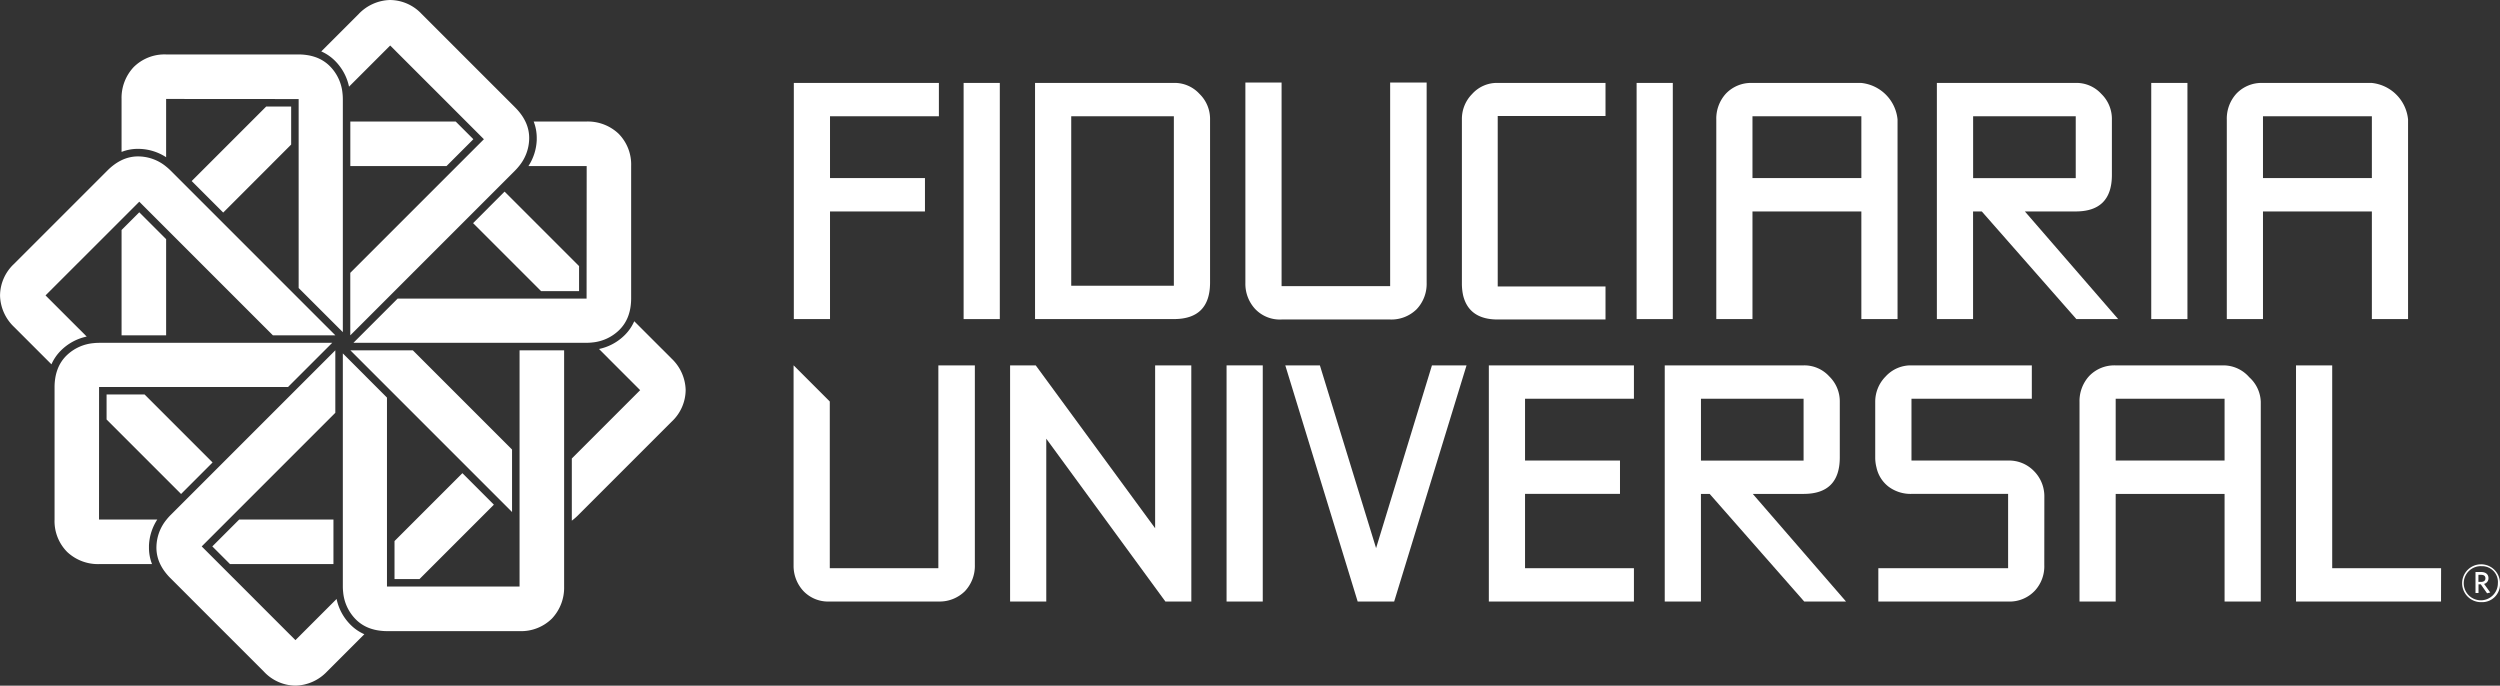
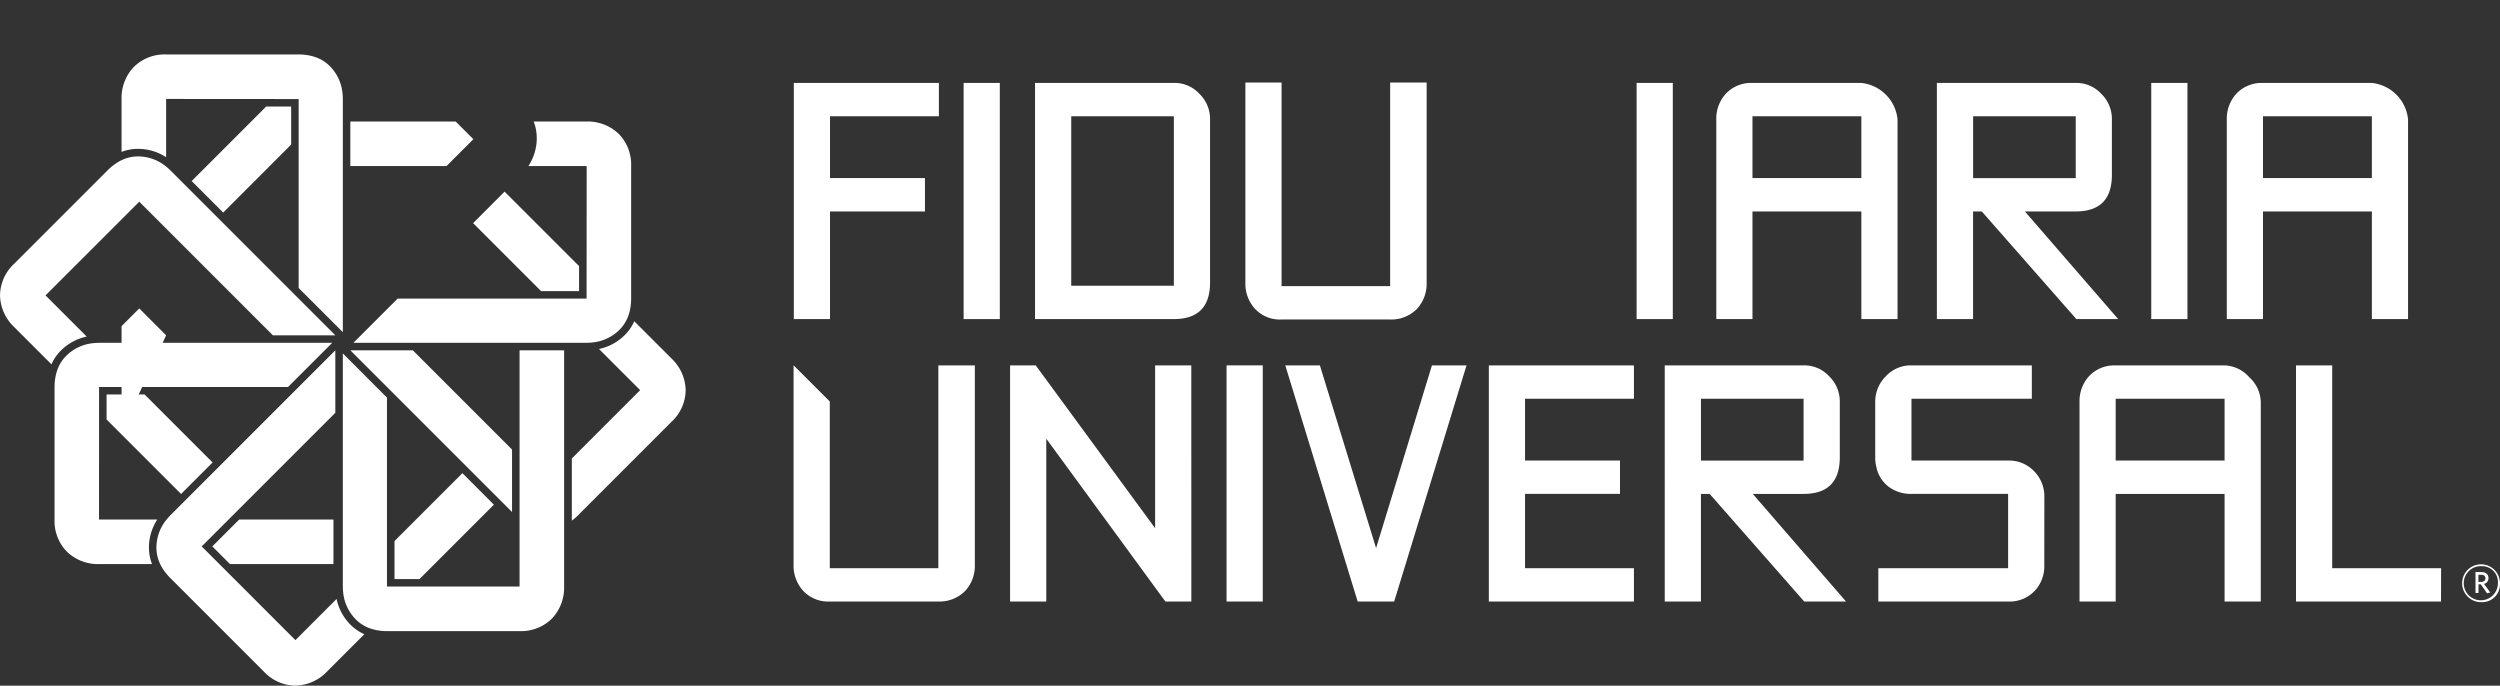
<svg xmlns="http://www.w3.org/2000/svg" id="Group_162711" data-name="Group 162711" width="261.739" height="71.783" viewBox="0 0 261.739 71.783">
  <rect x="0" y="0" width="261.739" height="71.783" fill="#333333" stroke="none" />
  <g id="Group_332" data-name="Group 332" transform="translate(0 0)">
    <g id="Group_325" data-name="Group 325" transform="translate(36.678 12.723)">
      <path id="Path_83569" data-name="Path 83569" d="M203.456,270.991H183.671l-4.625,4.625h24.41a5.725,5.725,0,0,0,.61-.036,4.636,4.636,0,0,0,2.7-1.2,3.939,3.939,0,0,0,1.072-1.627,4.752,4.752,0,0,0,.218-.892,5.967,5.967,0,0,0,.065-.87V257.114a4.58,4.58,0,0,0-1.315-3.389,4.7,4.7,0,0,0-3.35-1.277h-5.54a4.7,4.7,0,0,1,.321,1.715c0,.076,0,.153,0,.229a5.383,5.383,0,0,1-.871,2.721h6.1Z" transform="translate(-178.721 -252.449)" fill="#fff" />
      <path id="Path_83570" data-name="Path 83570" d="M178.295,257.115H188.36l2.814-2.814-1.851-1.851H178.295Z" transform="translate(-178.295 -252.449)" fill="#fff" />
    </g>
    <g id="Group_326" data-name="Group 326" transform="translate(20.066 0)">
-       <path id="Path_83571" data-name="Path 83571" d="M188.288,237.619l-13.99,13.99v6.542l17.261-17.261a5.65,5.65,0,0,0,.406-.457,4.633,4.633,0,0,0,1.06-2.757,3.936,3.936,0,0,0-.393-1.908,4.711,4.711,0,0,0-.476-.785,5.94,5.94,0,0,0-.569-.662l-9.813-9.812a4.578,4.578,0,0,0-3.326-1.465,4.7,4.7,0,0,0-3.271,1.465l-3.917,3.917a4.705,4.705,0,0,1,1.439.985c.054.054.107.109.159.166a5.377,5.377,0,0,1,1.308,2.54l4.31-4.31Z" transform="translate(-157.691 -223.043)" fill="#fff" />
      <path id="Path_83572" data-name="Path 83572" d="M150.315,252.806v-3.98H147.7l-7.8,7.8,3.3,3.3Z" transform="translate(-139.898 -237.671)" fill="#fff" />
    </g>
    <g id="Group_327" data-name="Group 327" transform="translate(12.725 5.705)">
-       <path id="Path_83573" data-name="Path 83573" d="M127.6,287.293V277.228l-2.814-2.814-1.851,1.851v11.029Z" transform="translate(-122.932 -257.893)" fill="#fff" />
+       <path id="Path_83573" data-name="Path 83573" d="M127.6,287.293l-2.814-2.814-1.851,1.851v11.029Z" transform="translate(-122.932 -257.893)" fill="#fff" />
      <path id="Path_83574" data-name="Path 83574" d="M141.474,240.894v19.784L146.1,265.3v-24.41a5.689,5.689,0,0,0-.036-.61,4.628,4.628,0,0,0-1.2-2.7,3.94,3.94,0,0,0-1.627-1.072,4.73,4.73,0,0,0-.892-.218,5.967,5.967,0,0,0-.871-.066H127.6a4.578,4.578,0,0,0-3.389,1.316,4.7,4.7,0,0,0-1.277,3.349v5.54a4.689,4.689,0,0,1,1.714-.321c.076,0,.153,0,.23.005a5.368,5.368,0,0,1,2.721.871v-6.1Z" transform="translate(-122.932 -236.229)" fill="#fff" />
    </g>
    <path id="Path_83575" data-name="Path 83575" d="M176.479,308.137v24.409a5.7,5.7,0,0,0,.036.61,4.628,4.628,0,0,0,1.2,2.7,3.936,3.936,0,0,0,1.627,1.072,4.715,4.715,0,0,0,.892.218,5.958,5.958,0,0,0,.871.066h13.877a4.579,4.579,0,0,0,3.388-1.315,4.7,4.7,0,0,0,1.277-3.35V307.811h-4.665v24.735H181.1V312.762Z" transform="translate(-140.586 -271.136)" fill="#fff" />
    <g id="Group_328" data-name="Group 328" transform="translate(0 16.375)">
      <path id="Path_83576" data-name="Path 83576" d="M108.1,265.633l13.989,13.99h6.541l-17.261-17.261a5.738,5.738,0,0,0-.456-.405,4.63,4.63,0,0,0-2.757-1.06,3.937,3.937,0,0,0-1.908.392,4.764,4.764,0,0,0-.785.476,5.966,5.966,0,0,0-.662.569l-9.812,9.812a4.579,4.579,0,0,0-1.465,3.326,4.7,4.7,0,0,0,1.465,3.271l3.918,3.918a4.687,4.687,0,0,1,.985-1.439c.054-.054.109-.107.166-.159a5.373,5.373,0,0,1,2.54-1.308l-4.311-4.31Z" transform="translate(-93.52 -260.892)" fill="#fff" />
      <path id="Path_83577" data-name="Path 83577" d="M130.406,325.62l-7.117-7.117h-3.98v2.618l7.8,7.8Z" transform="translate(-108.151 -293.577)" fill="#fff" />
    </g>
    <g id="Group_329" data-name="Group 329" transform="translate(5.708 35.89)">
      <path id="Path_83578" data-name="Path 83578" d="M111.376,310.623h19.784L135.786,306h-24.41a5.592,5.592,0,0,0-.61.036,4.635,4.635,0,0,0-2.7,1.2A3.94,3.94,0,0,0,107,308.859a4.785,4.785,0,0,0-.219.892,5.973,5.973,0,0,0-.065.871V324.5a4.579,4.579,0,0,0,1.315,3.388,4.7,4.7,0,0,0,3.349,1.277h5.541a4.69,4.69,0,0,1-.321-1.714c0-.077,0-.153,0-.23a5.372,5.372,0,0,1,.871-2.721h-6.1Z" transform="translate(-106.712 -305.997)" fill="#fff" />
      <path id="Path_83579" data-name="Path 83579" d="M157.579,348.761h-9.869l-2.814,2.814,1.851,1.851h10.832Z" transform="translate(-128.376 -330.259)" fill="#fff" />
    </g>
    <g id="Group_330" data-name="Group 330" transform="translate(16.378 36.675)">
      <path id="Path_83580" data-name="Path 83580" d="M136.115,328.343l13.989-13.99v-6.542l-17.26,17.261a5.78,5.78,0,0,0-.406.457,4.628,4.628,0,0,0-1.06,2.757,3.938,3.938,0,0,0,.392,1.908,4.715,4.715,0,0,0,.477.785,5.851,5.851,0,0,0,.569.662l9.812,9.812a4.577,4.577,0,0,0,3.326,1.466,4.7,4.7,0,0,0,3.271-1.465l3.917-3.917a4.7,4.7,0,0,1-1.439-.985q-.081-.081-.159-.166a5.369,5.369,0,0,1-1.308-2.54l-4.31,4.31Z" transform="translate(-131.375 -307.811)" fill="#fff" />
      <path id="Path_83581" data-name="Path 83581" d="M196.093,337.544l-7.107,7.106v3.98H191.6l7.788-7.788Z" transform="translate(-164.06 -324.68)" fill="#fff" />
    </g>
    <g id="Group_331" data-name="Group 331" transform="translate(36.678 20.063)">
      <path id="Path_83582" data-name="Path 83582" d="M178.295,307.812h6.541l10.39,10.39v6.541Z" transform="translate(-178.295 -291.2)" fill="#fff" />
      <path id="Path_83583" data-name="Path 83583" d="M208,272.715l7.117,7.117h3.98v-2.618l-7.8-7.8Z" transform="translate(-195.149 -269.416)" fill="#fff" />
      <path id="Path_83584" data-name="Path 83584" d="M242.345,304.7l-3.918-3.918a4.7,4.7,0,0,1-.985,1.439q-.081.08-.166.159a5.372,5.372,0,0,1-2.54,1.308l4.31,4.31-7.155,7.155v6.509a6.022,6.022,0,0,0,.641-.553l9.812-9.813a4.577,4.577,0,0,0,1.465-3.326A4.7,4.7,0,0,0,242.345,304.7Z" transform="translate(-208.702 -287.213)" fill="#fff" />
    </g>
  </g>
  <g id="Group_333" data-name="Group 333" transform="translate(83.11 8.639)">
    <rect id="Rectangle_1168" data-name="Rectangle 1168" width="3.789" height="24.725" transform="translate(17.776 0.043)" fill="#fff" />
    <rect id="Rectangle_1169" data-name="Rectangle 1169" width="3.789" height="24.725" transform="translate(88.236 0.043)" fill="#fff" />
    <path id="Path_83585" data-name="Path 83585" d="M289.4,267.833v-11.27h9.941v-3.492H289.4V246.6h11.4v-3.492H285.612v24.725Z" transform="translate(-285.612 -243.066)" fill="#fff" fill-rule="evenodd" />
    <path id="Path_83586" data-name="Path 83586" d="M343.982,243.108h14.534a3.528,3.528,0,0,1,2.679,1.145,3.647,3.647,0,0,1,1.111,2.677v17.081q0,3.822-3.79,3.822H343.982Zm14.534,21.236V246.6H347.771v17.743Z" transform="translate(-318.728 -243.066)" fill="#fff" fill-rule="evenodd" />
    <path id="Path_83587" data-name="Path 83587" d="M527.814,267.833h-3.789V256.566h-11.4v11.268h-3.788v-20.9a3.877,3.877,0,0,1,1.013-2.711,3.63,3.63,0,0,1,2.775-1.111h11.4a4.256,4.256,0,0,1,3.789,3.822Zm-3.789-14.762V246.6h-11.4v6.471Z" transform="translate(-412.259 -243.066)" fill="#fff" fill-rule="evenodd" />
    <rect id="Rectangle_1170" data-name="Rectangle 1170" width="3.789" height="24.725" transform="translate(142.116 0.043)" fill="#fff" />
    <path id="Path_83588" data-name="Path 83588" d="M651.347,267.833h-3.789V256.566h-11.4v11.268h-3.788v-20.9a3.877,3.877,0,0,1,1.013-2.711,3.63,3.63,0,0,1,2.775-1.111h11.4a4.256,4.256,0,0,1,3.789,3.822Zm-3.789-14.762V246.6h-11.4v6.471Z" transform="translate(-482.344 -243.066)" fill="#fff" fill-rule="evenodd" />
    <path id="Path_83589" data-name="Path 83589" d="M410.039,264.328H398.672V243.01h-3.79V264a3.87,3.87,0,0,0,1.014,2.71,3.563,3.563,0,0,0,2.776,1.111h11.366a3.76,3.76,0,0,0,2.776-1.078A3.852,3.852,0,0,0,413.86,264V243.01h-3.821Z" transform="translate(-347.606 -243.01)" fill="#fff" fill-rule="evenodd" />
-     <path id="Path_83590" data-name="Path 83590" d="M462.31,264.419H451.025V246.572H462.31v-3.464H451.025a3.488,3.488,0,0,0-2.683,1.164,3.7,3.7,0,0,0-1.068,2.62v17.2a5.873,5.873,0,0,0,.129,1.262q.618,2.523,3.622,2.523H462.31Z" transform="translate(-377.33 -243.066)" fill="#fff" fill-rule="evenodd" />
    <path id="Path_83591" data-name="Path 83591" d="M581.2,267.833h-4.377l-9.9-11.267h-.915v11.267h-3.789V243.108h14.534a3.529,3.529,0,0,1,2.679,1.144,3.649,3.649,0,0,1,1.111,2.677v5.814q0,3.821-3.79,3.822h-5.32Zm-4.442-14.756V246.6H566.014v6.476Z" transform="translate(-442.547 -243.066)" fill="#fff" fill-rule="evenodd" />
  </g>
  <g id="Group_334" data-name="Group 334" transform="translate(83.085 38.253)">
    <path id="Path_83592" data-name="Path 83592" d="M356.921,336.183h-2.716l-12.472-17.049v17.049h-3.788V311.458h2.685l12.5,17.05v-17.05h3.787Z" transform="translate(-315.278 -311.458)" fill="#fff" fill-rule="evenodd" />
    <rect id="Rectangle_1171" data-name="Rectangle 1171" width="3.789" height="24.725" transform="translate(45.331 0)" fill="#fff" />
    <path id="Path_83593" data-name="Path 83593" d="M423.514,311.458l-7.577,24.725h-3.821l-7.578-24.725h3.623l5.882,19.134,5.849-19.134Z" transform="translate(-353.059 -311.458)" fill="#fff" fill-rule="evenodd" />
    <path id="Path_83594" data-name="Path 83594" d="M515.344,336.182h-4.377l-9.9-11.267h-.914v11.267h-3.789V311.458H510.9a3.528,3.528,0,0,1,2.679,1.144,3.65,3.65,0,0,1,1.112,2.677v5.814q0,3.821-3.79,3.822h-5.32ZM510.9,321.427V314.95H500.156v6.477Z" transform="translate(-405.158 -311.458)" fill="#fff" fill-rule="evenodd" />
    <path id="Path_83595" data-name="Path 83595" d="M564.994,332.361a3.757,3.757,0,0,1-.979,2.677,3.617,3.617,0,0,1-2.81,1.144H547.619v-3.492h13.587v-7.777H551.114a3.857,3.857,0,0,1-2.418-.752,3.444,3.444,0,0,1-1.273-2.024,4.093,4.093,0,0,1-.129-1.046V315.28a3.744,3.744,0,0,1,1.076-2.645,3.565,3.565,0,0,1,2.745-1.176h12.574v3.492h-12.6v6.471h10.123a3.623,3.623,0,0,1,2.711,1.111,3.747,3.747,0,0,1,1.077,2.711Z" transform="translate(-434.051 -311.458)" fill="#fff" fill-rule="evenodd" />
    <path id="Path_83596" data-name="Path 83596" d="M615.707,336.182h-3.79V324.916h-11.4v11.267H596.73v-20.9a3.875,3.875,0,0,1,1.014-2.711,3.63,3.63,0,0,1,2.775-1.111h11.4A3.582,3.582,0,0,1,614.5,312.7a3.622,3.622,0,0,1,1.208,2.58Zm-3.79-14.762V314.95h-11.4v6.471Z" transform="translate(-462.099 -311.458)" fill="#fff" fill-rule="evenodd" />
    <path id="Path_83597" data-name="Path 83597" d="M664.3,336.183H649.117V311.458h3.79v21.233h11.4Z" transform="translate(-491.82 -311.458)" fill="#fff" fill-rule="evenodd" />
    <path id="Path_83598" data-name="Path 83598" d="M691.473,363.561a1.982,1.982,0,1,1,1.934-1.977A1.871,1.871,0,0,1,691.473,363.561Zm0-3.767a1.787,1.787,0,1,0,1.713,1.79A1.659,1.659,0,0,0,691.473,359.795Zm.58,2.838-.657-.938h-.238v.912h-.315v-2.2h.6c.459,0,.758.238.758.639a.6.6,0,0,1-.461.605l.648.9Zm-.623-1.934h-.281v.742h.273c.281,0,.46-.128.46-.376S691.72,360.7,691.43,360.7Z" transform="translate(-514.754 -338.771)" fill="#fff" />
    <path id="Path_83599" data-name="Path 83599" d="M468.99,314.95v-3.492H453.8v24.725H468.99v-3.492h-11.4v-7.778h9.941v-3.493h-9.941V314.95Z" transform="translate(-381.01 -311.458)" fill="#fff" fill-rule="evenodd" />
    <path id="Path_83600" data-name="Path 83600" d="M300.711,332.69H289.345V315.242l-3.784-3.784h-.006v20.9a3.871,3.871,0,0,0,1.014,2.71,3.564,3.564,0,0,0,2.776,1.112h11.367a3.762,3.762,0,0,0,2.776-1.077,3.852,3.852,0,0,0,1.045-2.744v-20.9h-3.821Z" transform="translate(-285.555 -311.458)" fill="#fff" fill-rule="evenodd" />
  </g>
</svg>